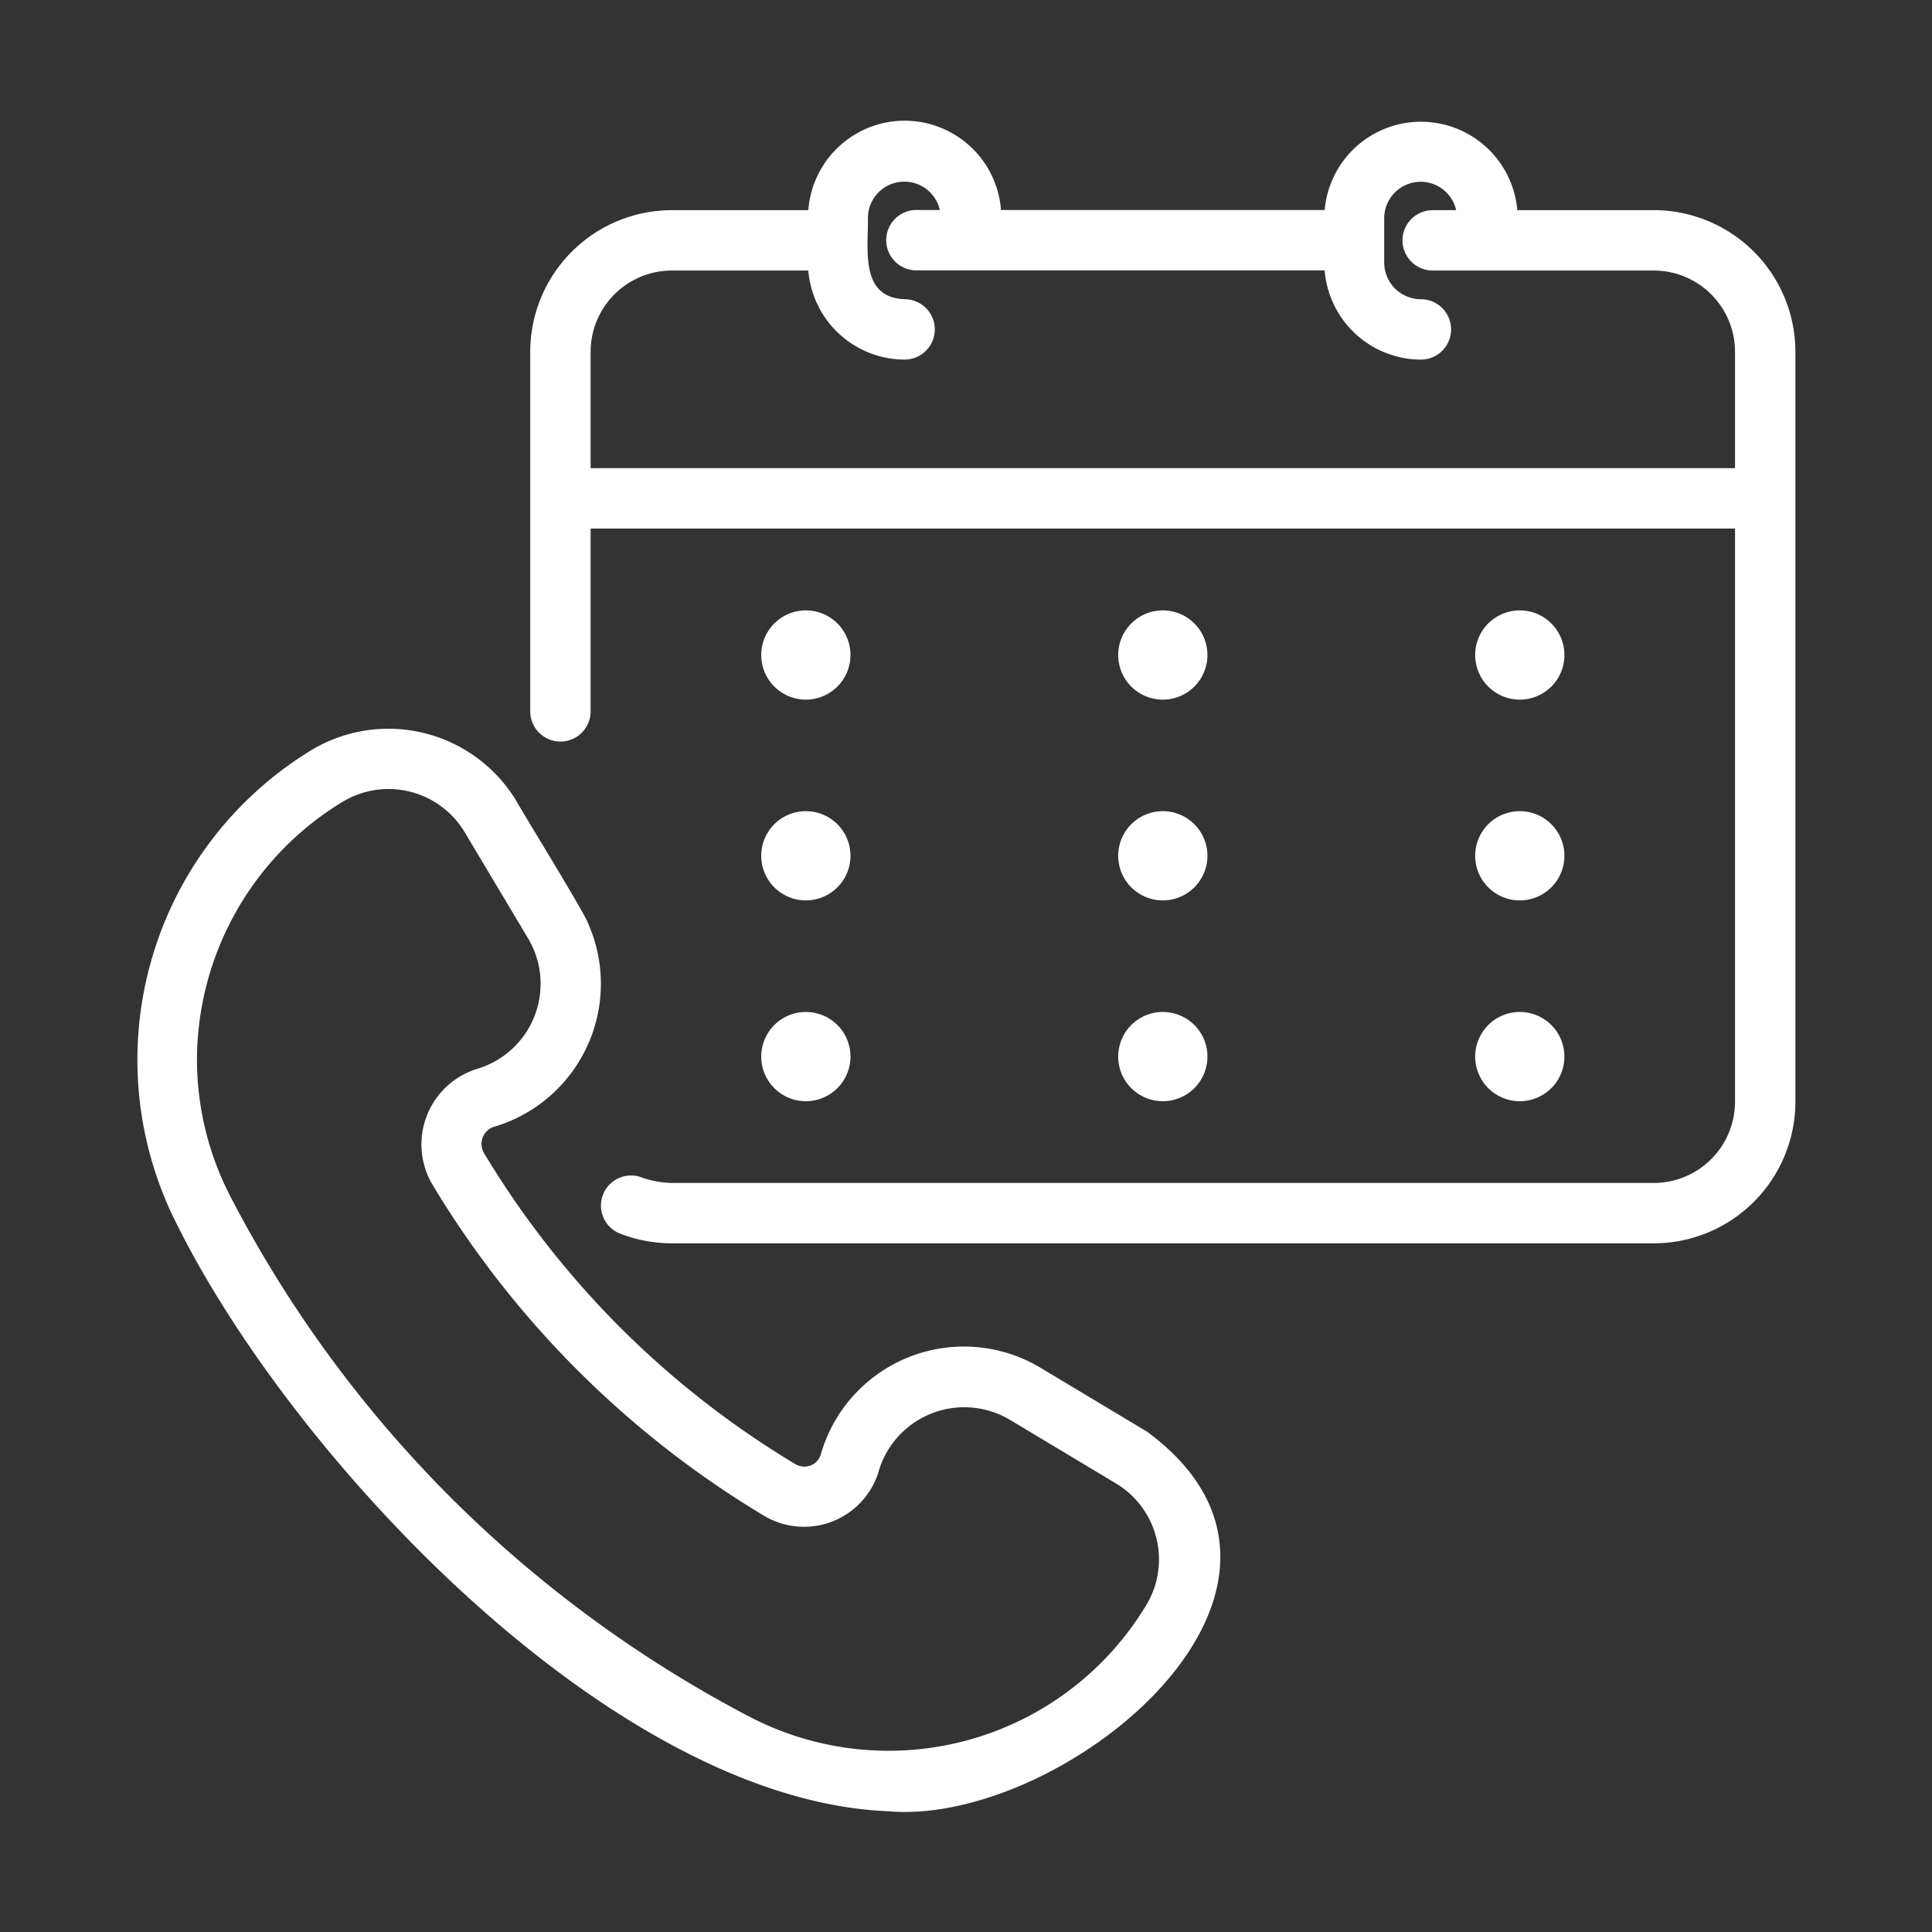
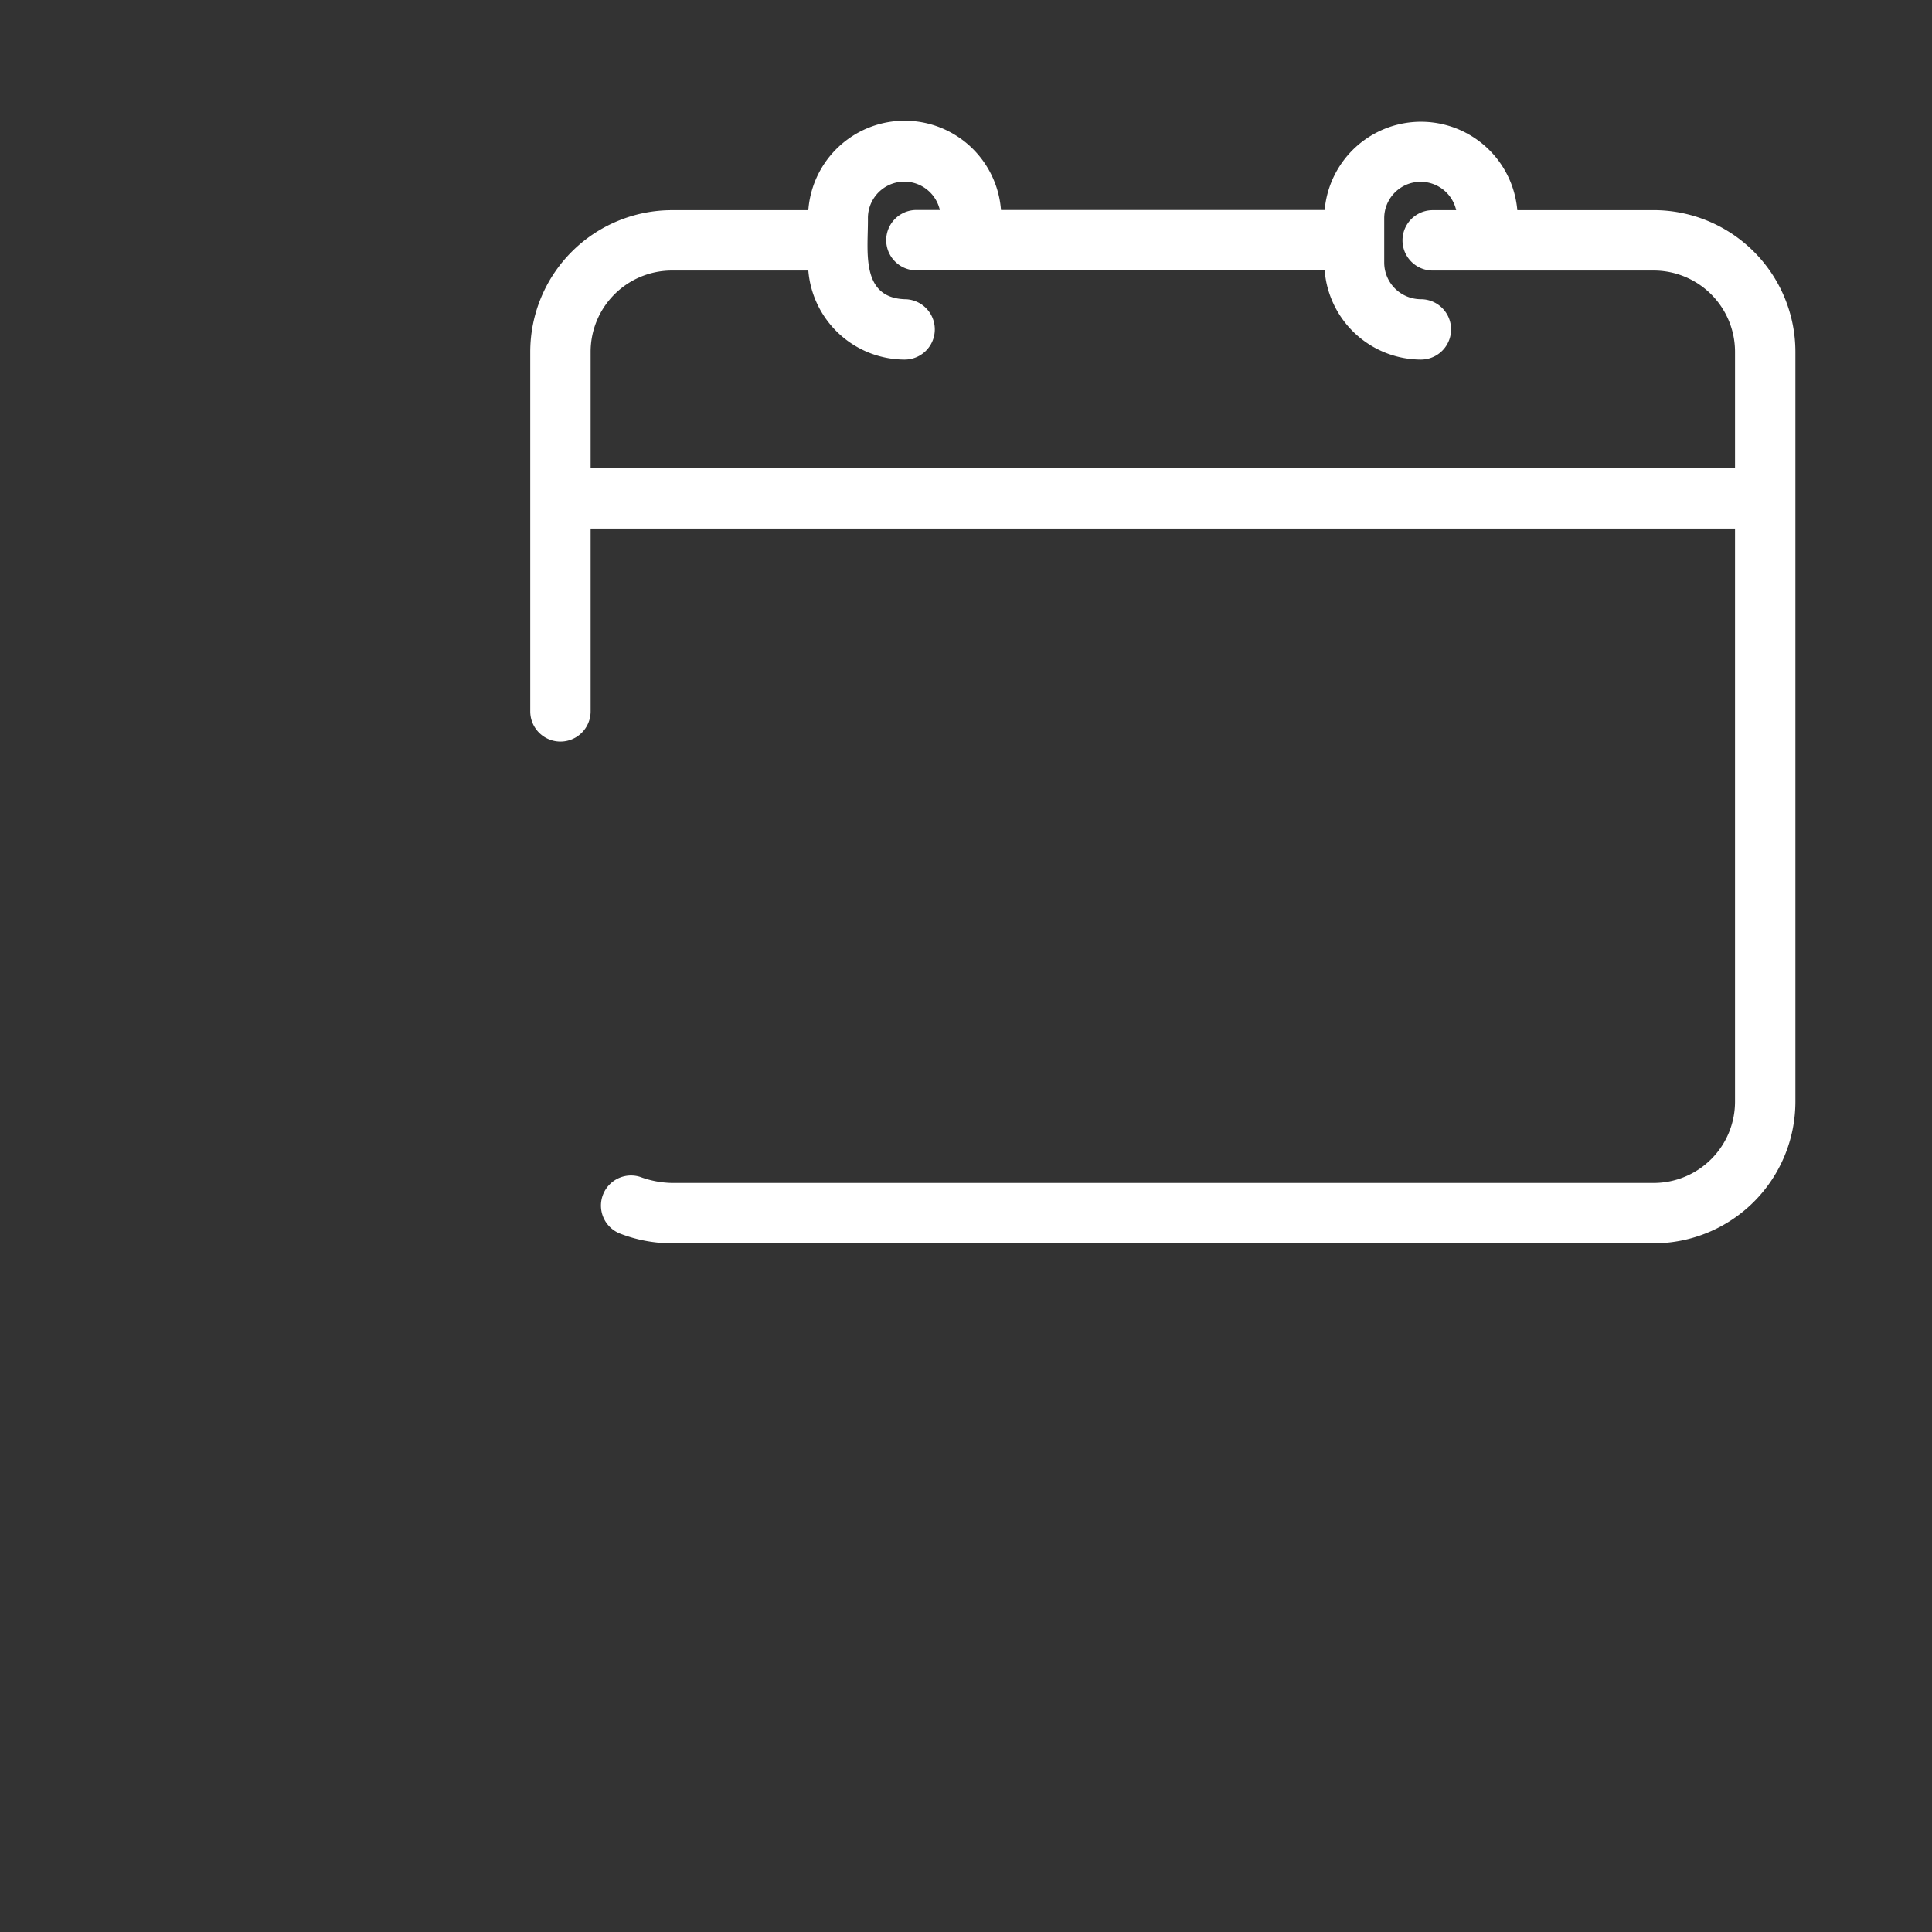
<svg xmlns="http://www.w3.org/2000/svg" version="1.1" width="512" height="512" x="0" y="0" viewBox="0 0 64 64" style="enable-background:new 0 0 512 512" xml:space="preserve" class="">
  <rect x="0" y="0" width="64" height="64" fill="#333333" stroke="none" />
  <g>
    <path d="M54.783 6.962h-4.52a3.203 3.203 0 0 0-6.382-.006H33.159a3.2 3.2 0 0 0-6.382.006h-4.52a4.697 4.697 0 0 0-4.692 4.691v11.912a1 1 0 0 0 2 0v-6.057h37.91v18.988a2.694 2.694 0 0 1-2.692 2.691H22.257a3.202 3.202 0 0 1-1.055-.202.997.997 0 0 0-.637 1.889 4.767 4.767 0 0 0 1.692.313h32.526a4.697 4.697 0 0 0 4.692-4.69V11.652a4.697 4.697 0 0 0-4.692-4.691zm-35.218 8.546v-3.855a2.694 2.694 0 0 1 2.692-2.691h4.52a3.21 3.21 0 0 0 3.19 2.95 1 1 0 0 0-.001-2c-1.49-.057-1.2-1.652-1.215-2.697a1.206 1.206 0 0 1 2.382-.259h-.776a1 1 0 0 0 0 2h13.524a3.209 3.209 0 0 0 3.188 2.956 1 1 0 1 0 0-2 1.216 1.216 0 0 1-1.215-1.215V7.215a1.207 1.207 0 0 1 2.384-.253h-.778a1 1 0 0 0 0 2h7.323a2.694 2.694 0 0 1 2.692 2.691v3.855z" fill="#ffffff" data-original="#000000" class="" opacity="1" />
-     <path d="M50.345 23.176a1.478 1.478 0 0 0 0-2.956 1.478 1.478 0 0 0 0 2.956zM50.345 29.827a1.478 1.478 0 0 0 0-2.956 1.478 1.478 0 0 0 0 2.956zM50.345 36.479a1.478 1.478 0 0 0 0-2.956 1.478 1.478 0 0 0 0 2.956zM38.52 23.176a1.478 1.478 0 0 0 0-2.956 1.478 1.478 0 0 0 0 2.956zM38.52 29.827a1.478 1.478 0 0 0 0-2.956 1.478 1.478 0 0 0 0 2.956zM38.52 36.479a1.478 1.478 0 0 0 0-2.956 1.478 1.478 0 0 0 0 2.956zM26.695 23.176a1.478 1.478 0 0 0 0-2.956 1.478 1.478 0 0 0 0 2.956zM26.695 29.827a1.478 1.478 0 0 0 0-2.956 1.478 1.478 0 0 0 0 2.956zM26.695 36.479a1.478 1.478 0 0 0 0-2.956 1.478 1.478 0 0 0 0 2.956z" fill="#ffffff" data-original="#000000" class="" opacity="1" />
-     <path d="m38.007 47.432-3.544-2.126a4.932 4.932 0 0 0-7.277 2.886.562.562 0 0 1-.342.356.581.581 0 0 1-.502-.05 30.057 30.057 0 0 1-10.31-10.302.597.597 0 0 1 .38-.883 4.94 4.94 0 0 0 3.073-6.716c-.104-.334-2.178-3.69-2.387-4.075a4.95 4.95 0 0 0-6.758-1.688 12.011 12.011 0 0 0-4.454 15.775C9.76 48.37 20.306 59.63 29.422 60c5.807.513 15.558-7.41 8.585-12.567zm.009 5.663a9.963 9.963 0 0 1-13.199 3.767 40.725 40.725 0 0 1-9.894-7.264 40.328 40.328 0 0 1-7.263-9.91A9.886 9.886 0 0 1 6.525 35.1a10.017 10.017 0 0 1 4.845-8.552 2.942 2.942 0 0 1 4.013 1.003l2.124 3.556a2.94 2.94 0 0 1-1.671 4.291 2.62 2.62 0 0 0-1.52 3.829 32.037 32.037 0 0 0 11 10.988 2.585 2.585 0 0 0 3.77-1.402 2.956 2.956 0 0 1 4.35-1.791l3.54 2.124a2.934 2.934 0 0 1 1.04 3.949z" fill="#ffffff" data-original="#000000" class="" opacity="1" />
  </g>
</svg>